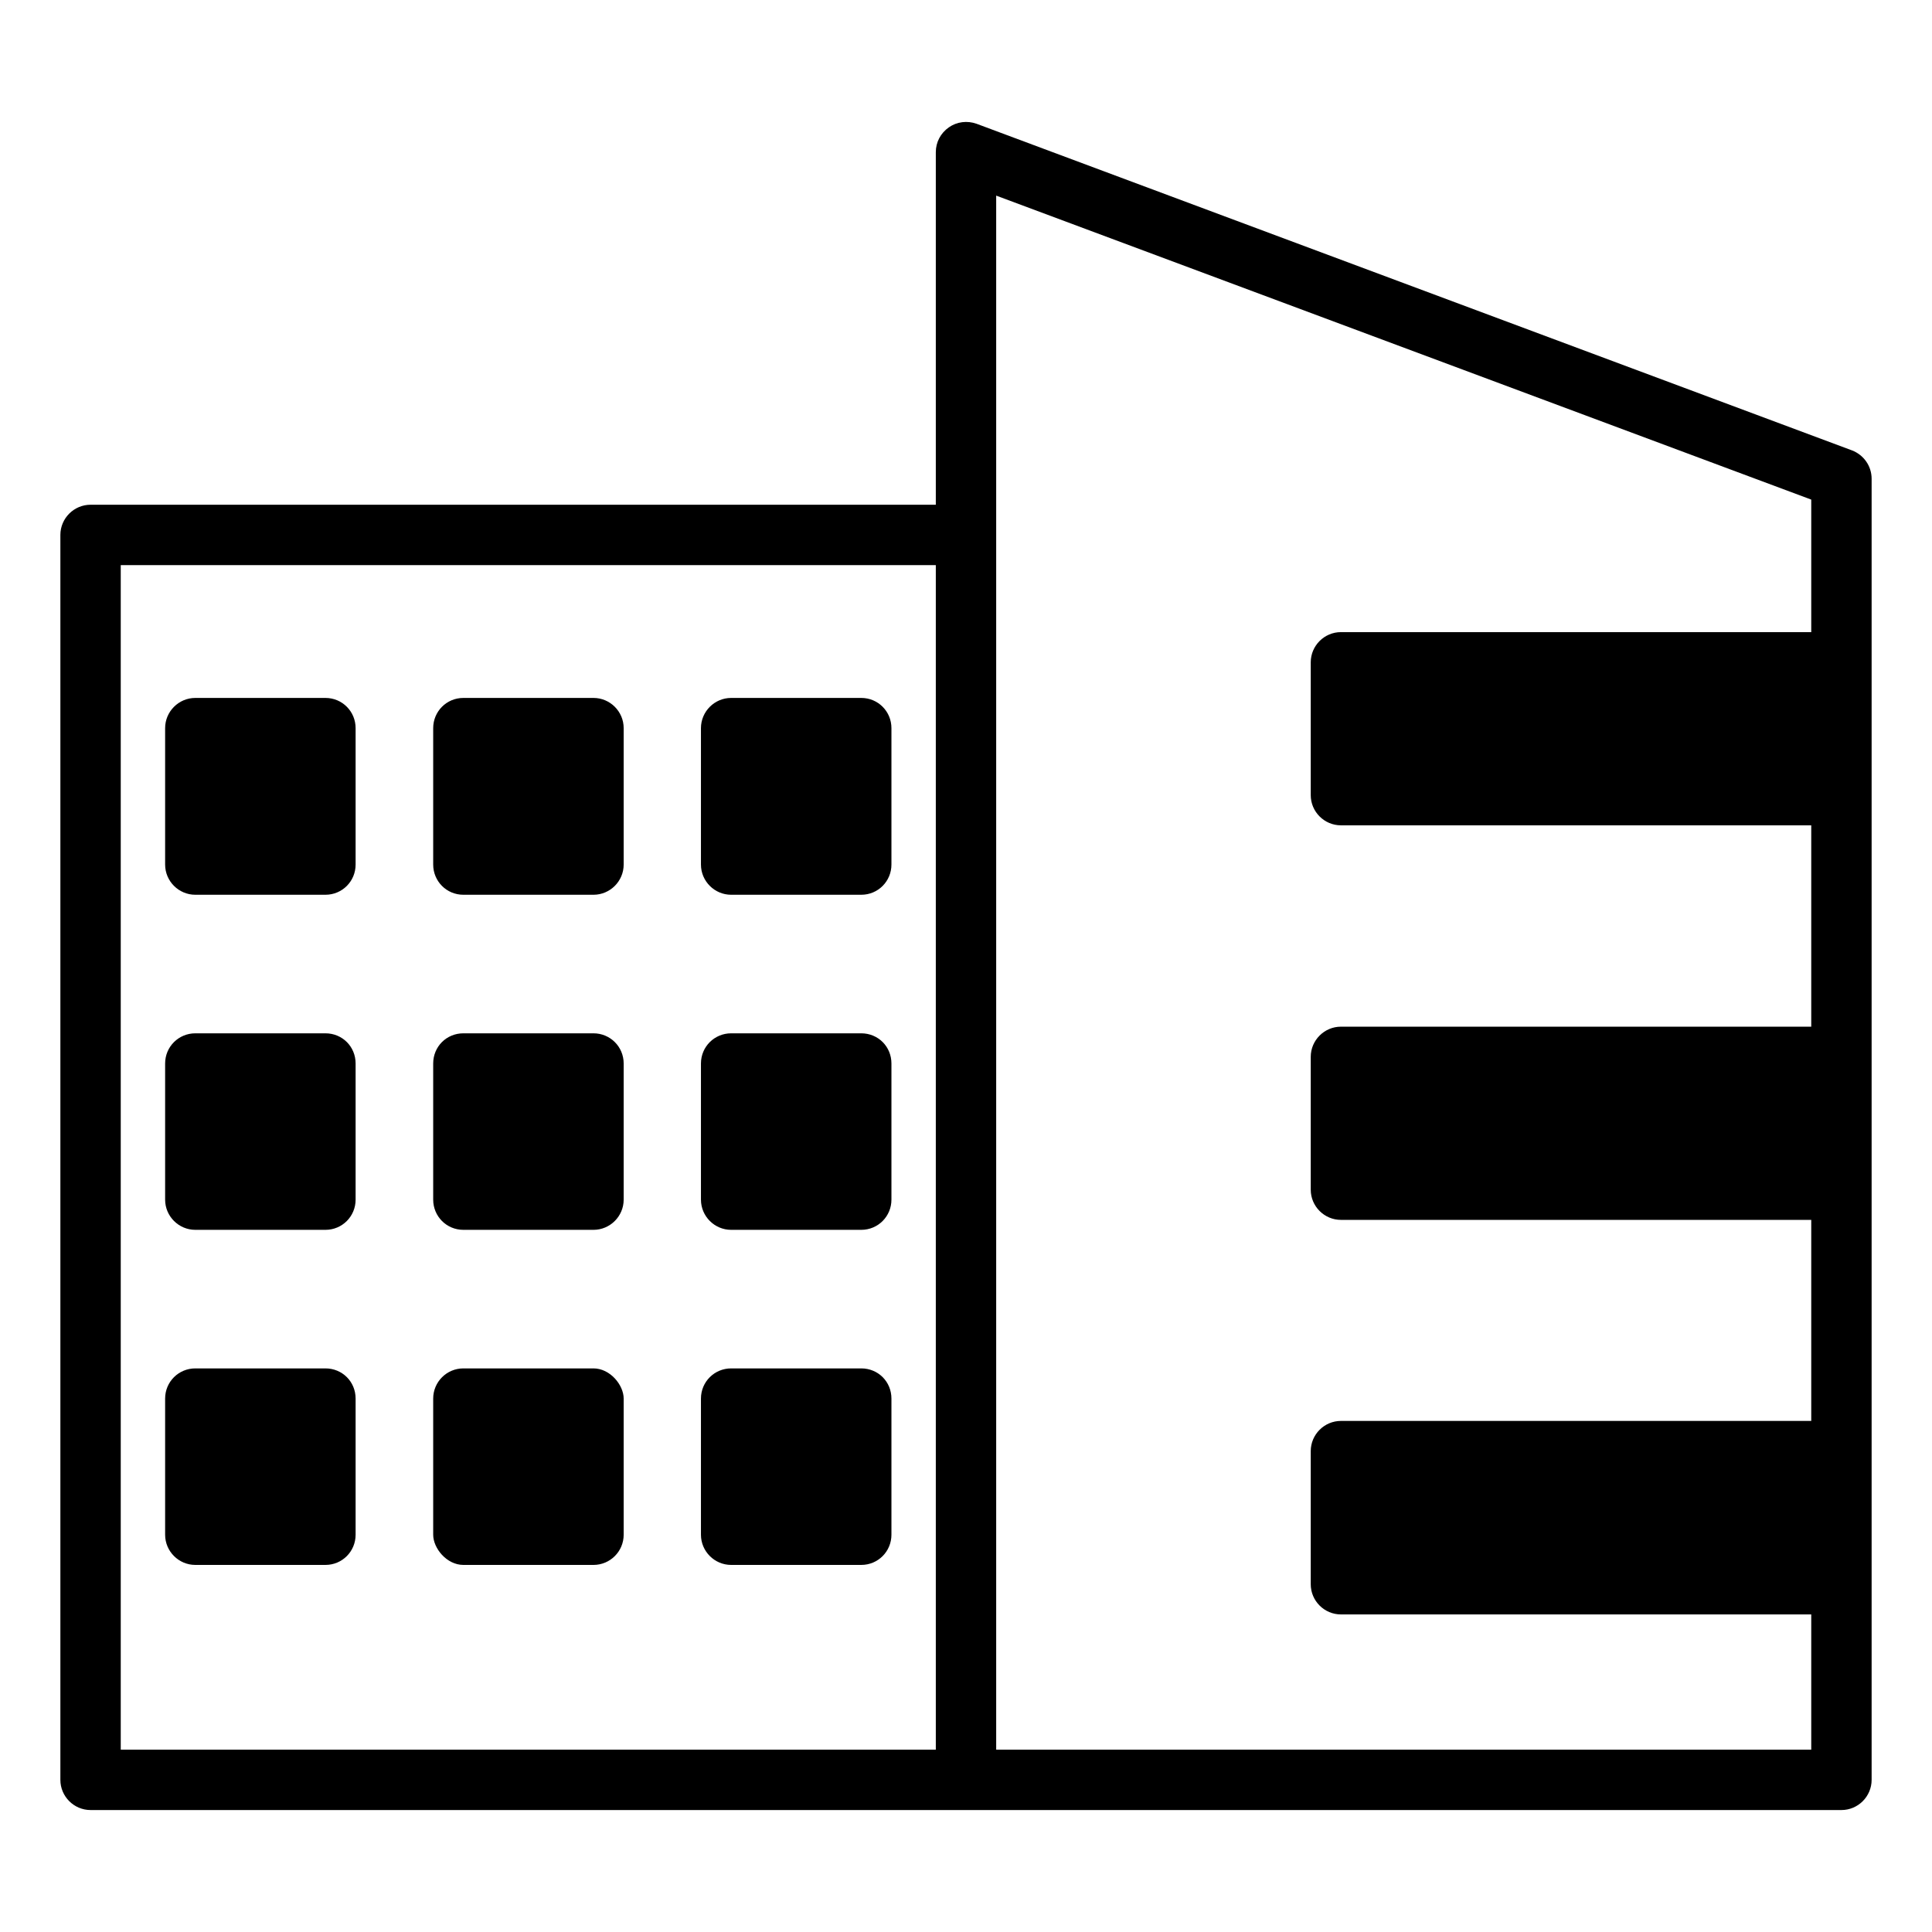
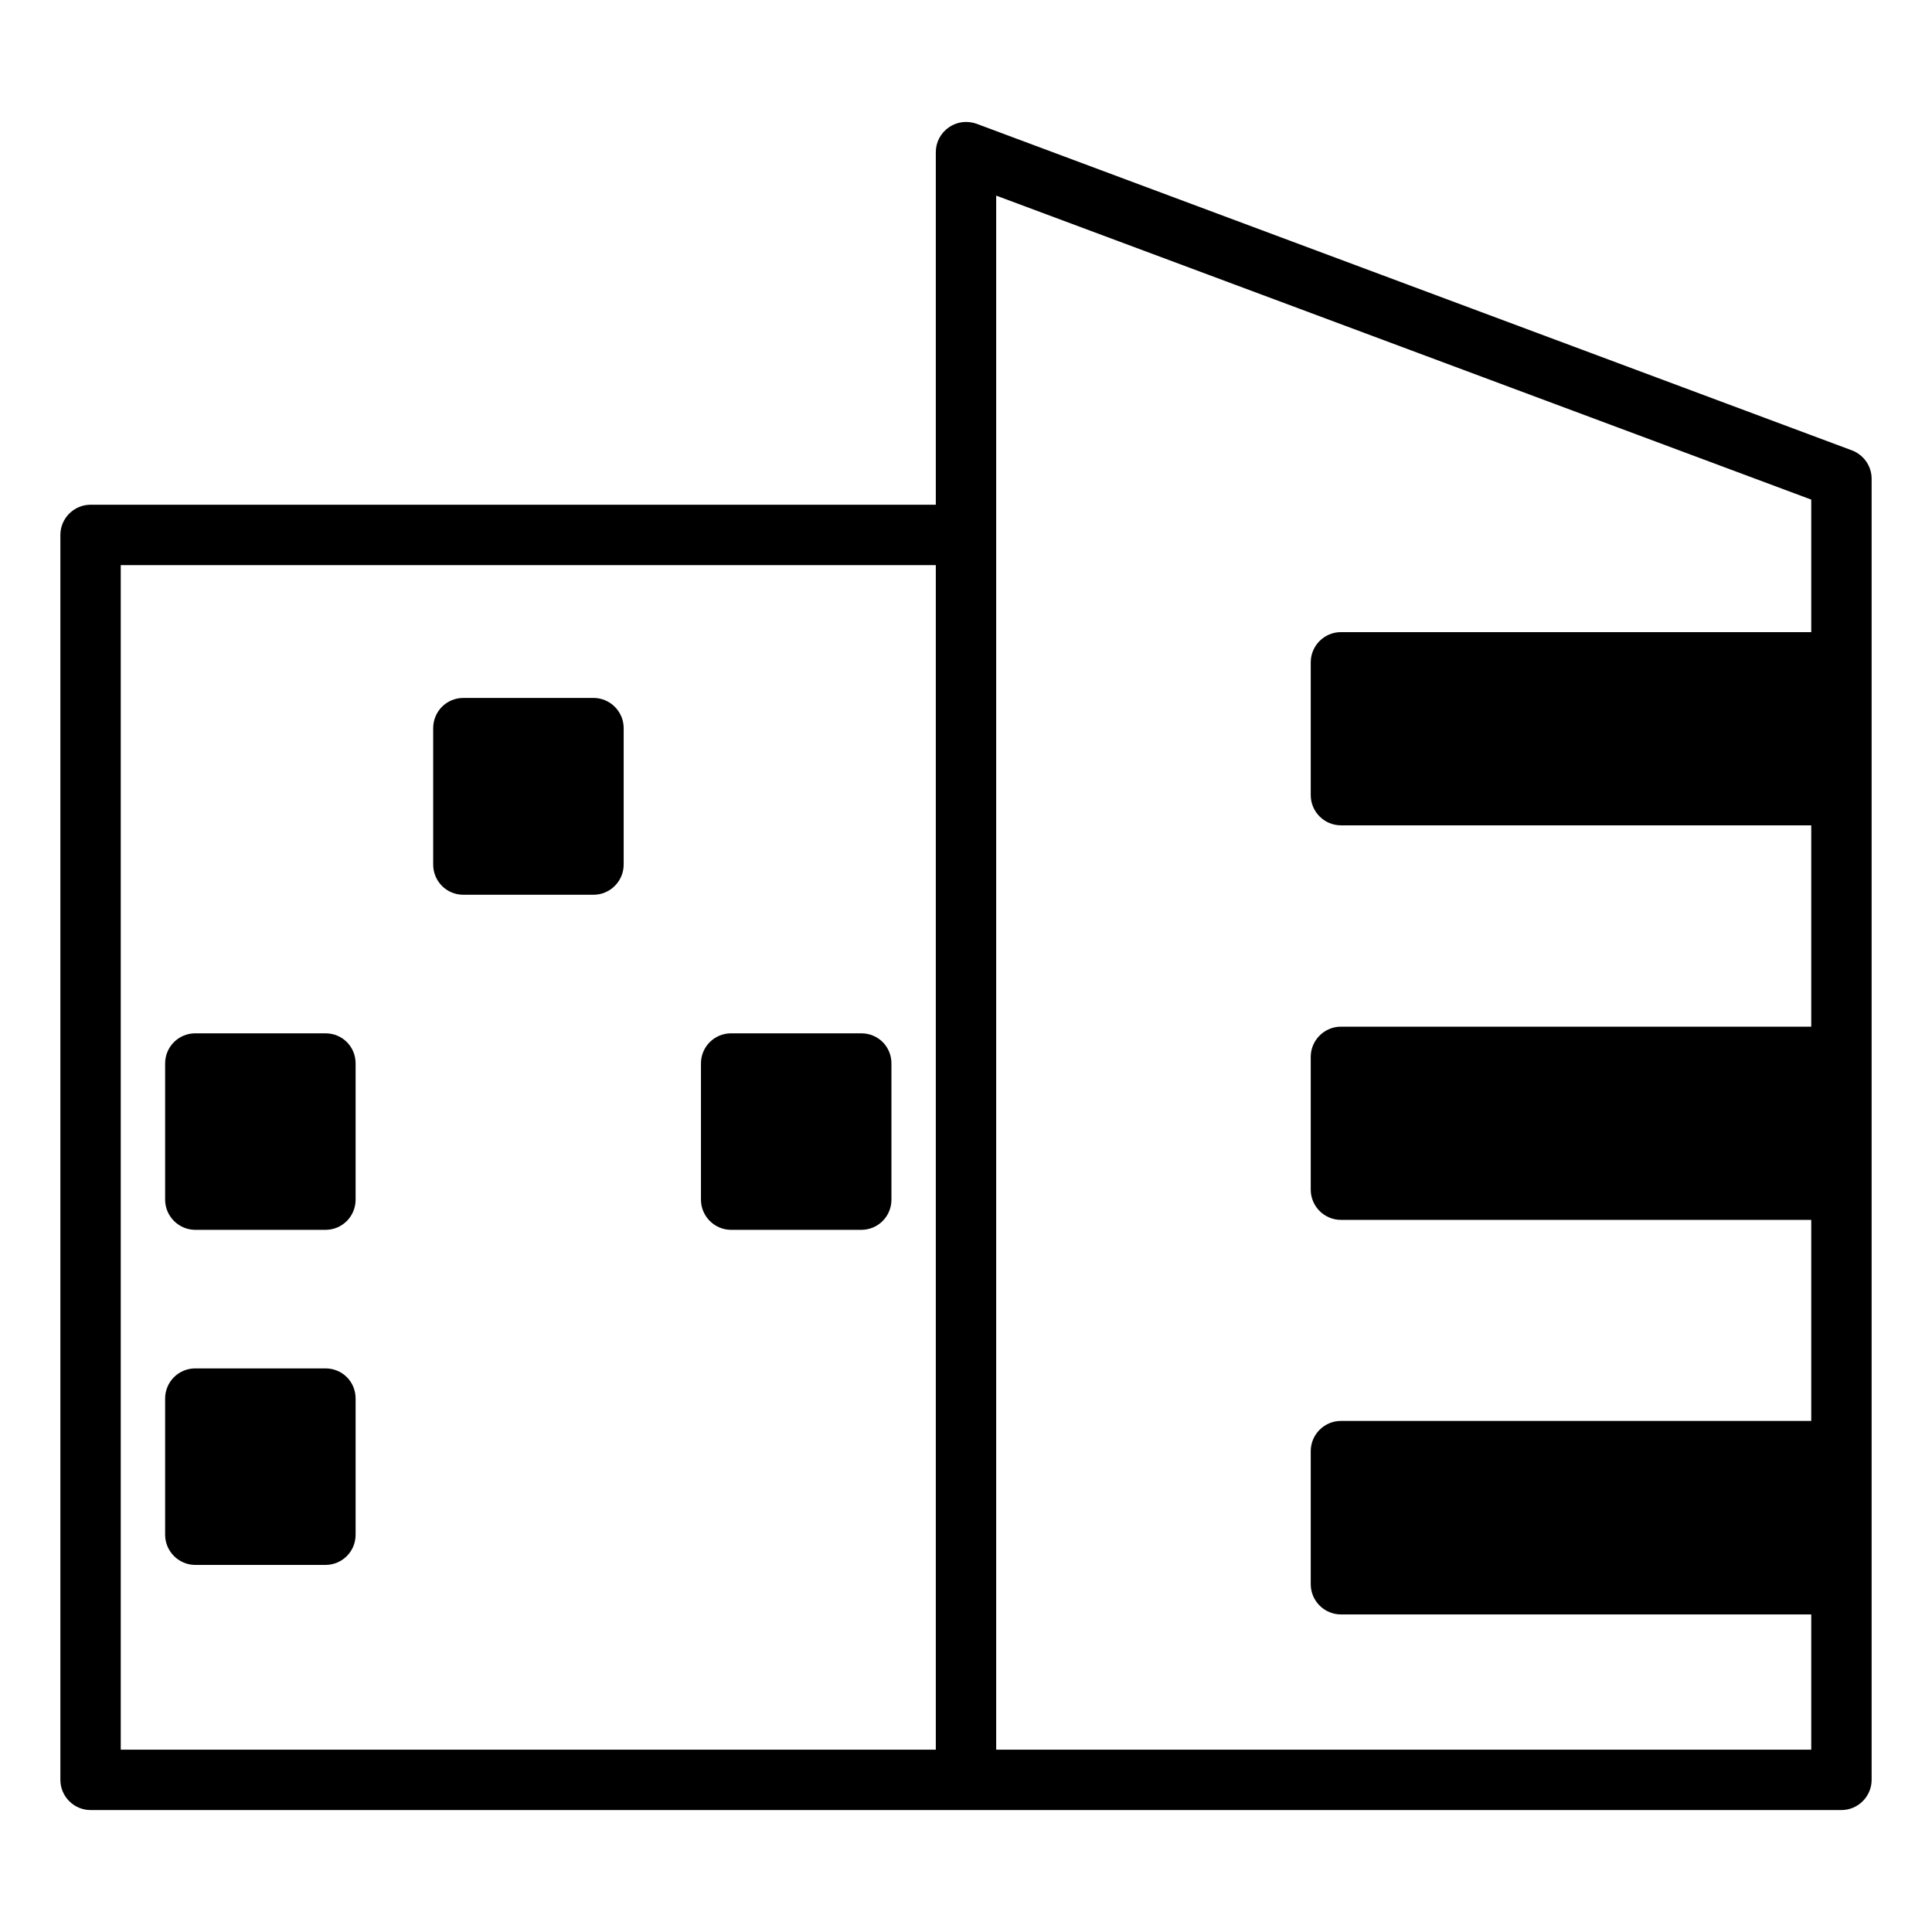
<svg xmlns="http://www.w3.org/2000/svg" id="Layer_1" viewBox="0 0 64 64" data-name="Layer 1">
  <path d="m61.35 14.92-29-10.82c-.31-.11-.65-.07-.92.12s-.43.49-.43.82v11.68h-28c-.55 0-1 .45-1 1v41.24c0 .55.45 1 1 1h58c.55 0 1-.45 1-1v-43.1c0-.42-.26-.79-.65-.94zm-30.35 43.04h-27v-39.24h27zm29-37.02h-15.58c-.55 0-1 .45-1 1v4.4c0 .55.45 1 1 1h15.58v6.67h-15.58c-.55 0-1 .45-1 1v4.4c0 .55.45 1 1 1h15.58v6.66h-15.58c-.55 0-1 .45-1 1v4.41c0 .55.45 1 1 1h15.58v4.48h-27v-51.48l27 10.07z" />
-   <path d="m6.47 29.64h4.31c.56 0 1-.45 1-1v-4.52c0-.55-.44-1-1-1h-4.31c-.55 0-1 .45-1 1v4.52c0 .55.45 1 1 1z" />
  <path d="m15.35 29.64h4.31c.55 0 1-.45 1-1v-4.52c0-.55-.45-1-1-1h-4.31c-.56 0-1 .45-1 1v4.52c0 .55.44 1 1 1z" />
-   <path d="m24.22 29.64h4.31c.56 0 1-.45 1-1v-4.52c0-.55-.44-1-1-1h-4.31c-.55 0-1 .45-1 1v4.52c0 .55.45 1 1 1z" />
  <path d="m6.47 40.74h4.31c.56 0 1-.45 1-1v-4.51c0-.56-.44-1-1-1h-4.31c-.55 0-1 .44-1 1v4.51c0 .55.45 1 1 1z" />
-   <path d="m15.35 40.74h4.31c.55 0 1-.45 1-1v-4.51c0-.56-.45-1-1-1h-4.31c-.56 0-1 .44-1 1v4.51c0 .55.44 1 1 1z" />
  <path d="m24.22 40.74h4.31c.56 0 1-.45 1-1v-4.51c0-.56-.44-1-1-1h-4.31c-.55 0-1 .44-1 1v4.51c0 .55.45 1 1 1z" />
  <path d="m6.47 51.84h4.31c.56 0 1-.45 1-1v-4.51c0-.56-.44-1-1-1h-4.31c-.55 0-1 .44-1 1v4.51c0 .55.45 1 1 1z" />
-   <rect height="6.51" rx="1" width="6.31" x="14.35" y="45.33" />
-   <path d="m24.22 51.84h4.31c.56 0 1-.45 1-1v-4.51c0-.56-.44-1-1-1h-4.31c-.55 0-1 .44-1 1v4.51c0 .55.45 1 1 1z" />
</svg>